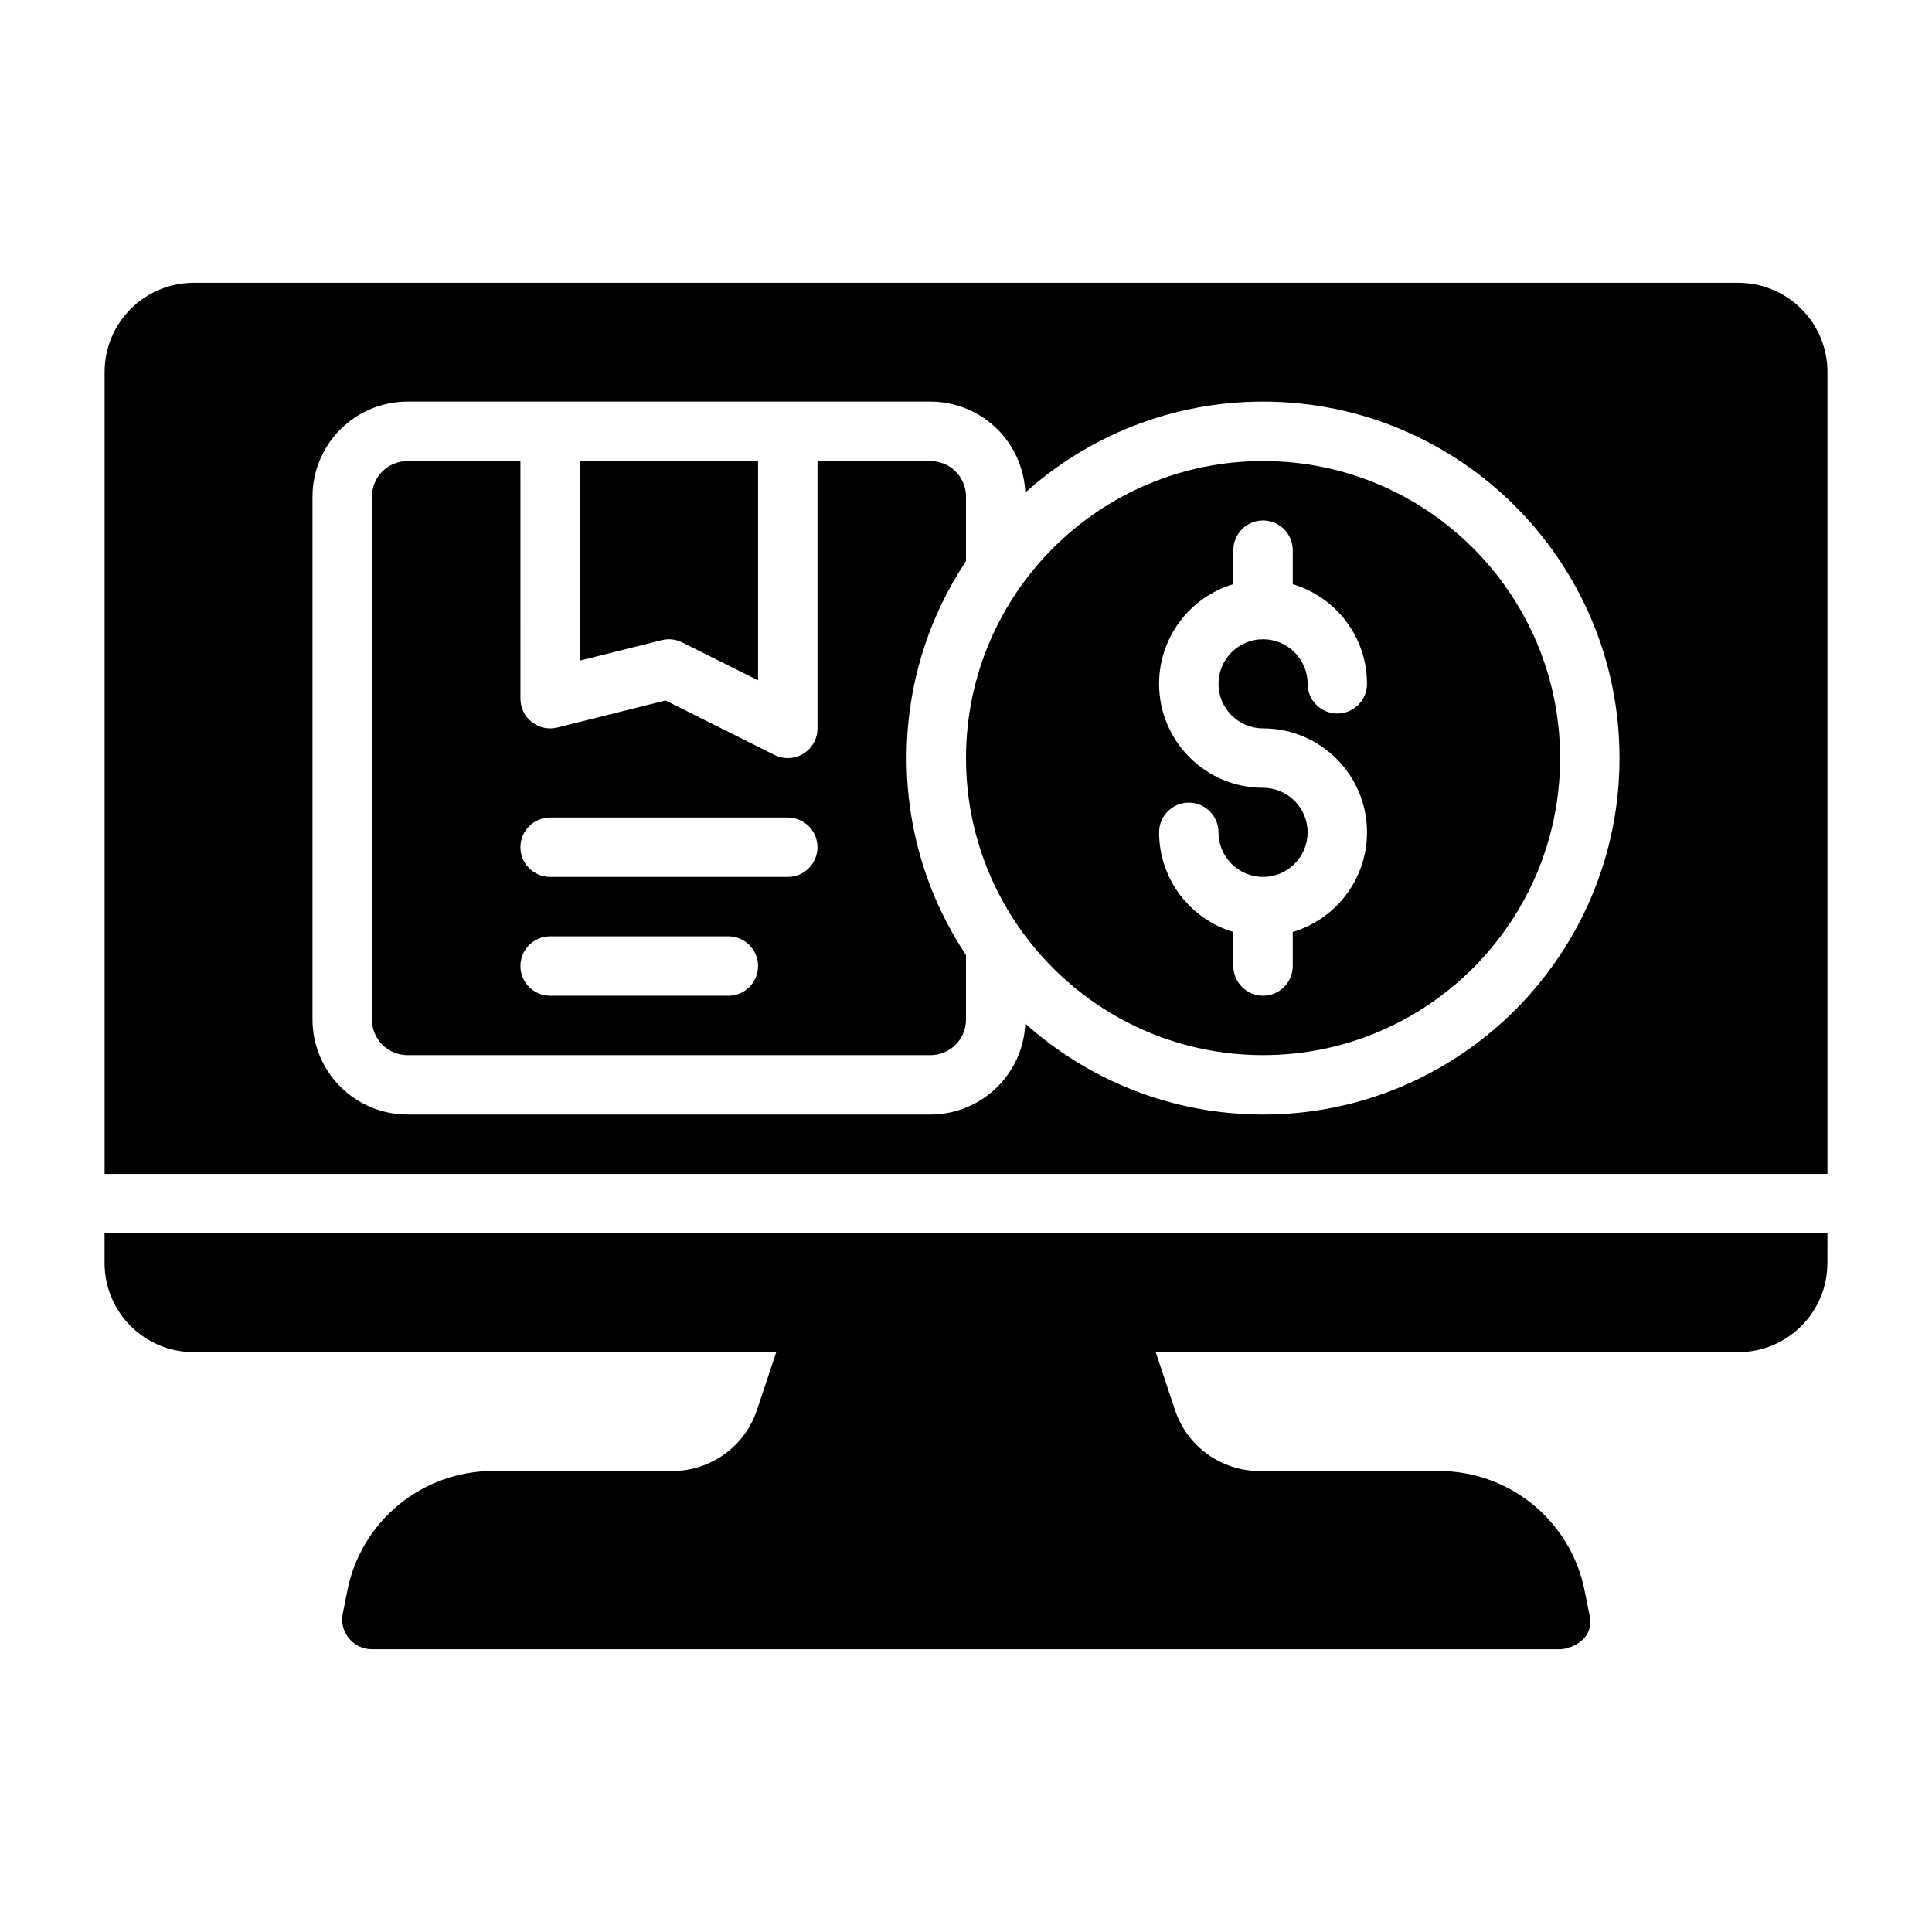
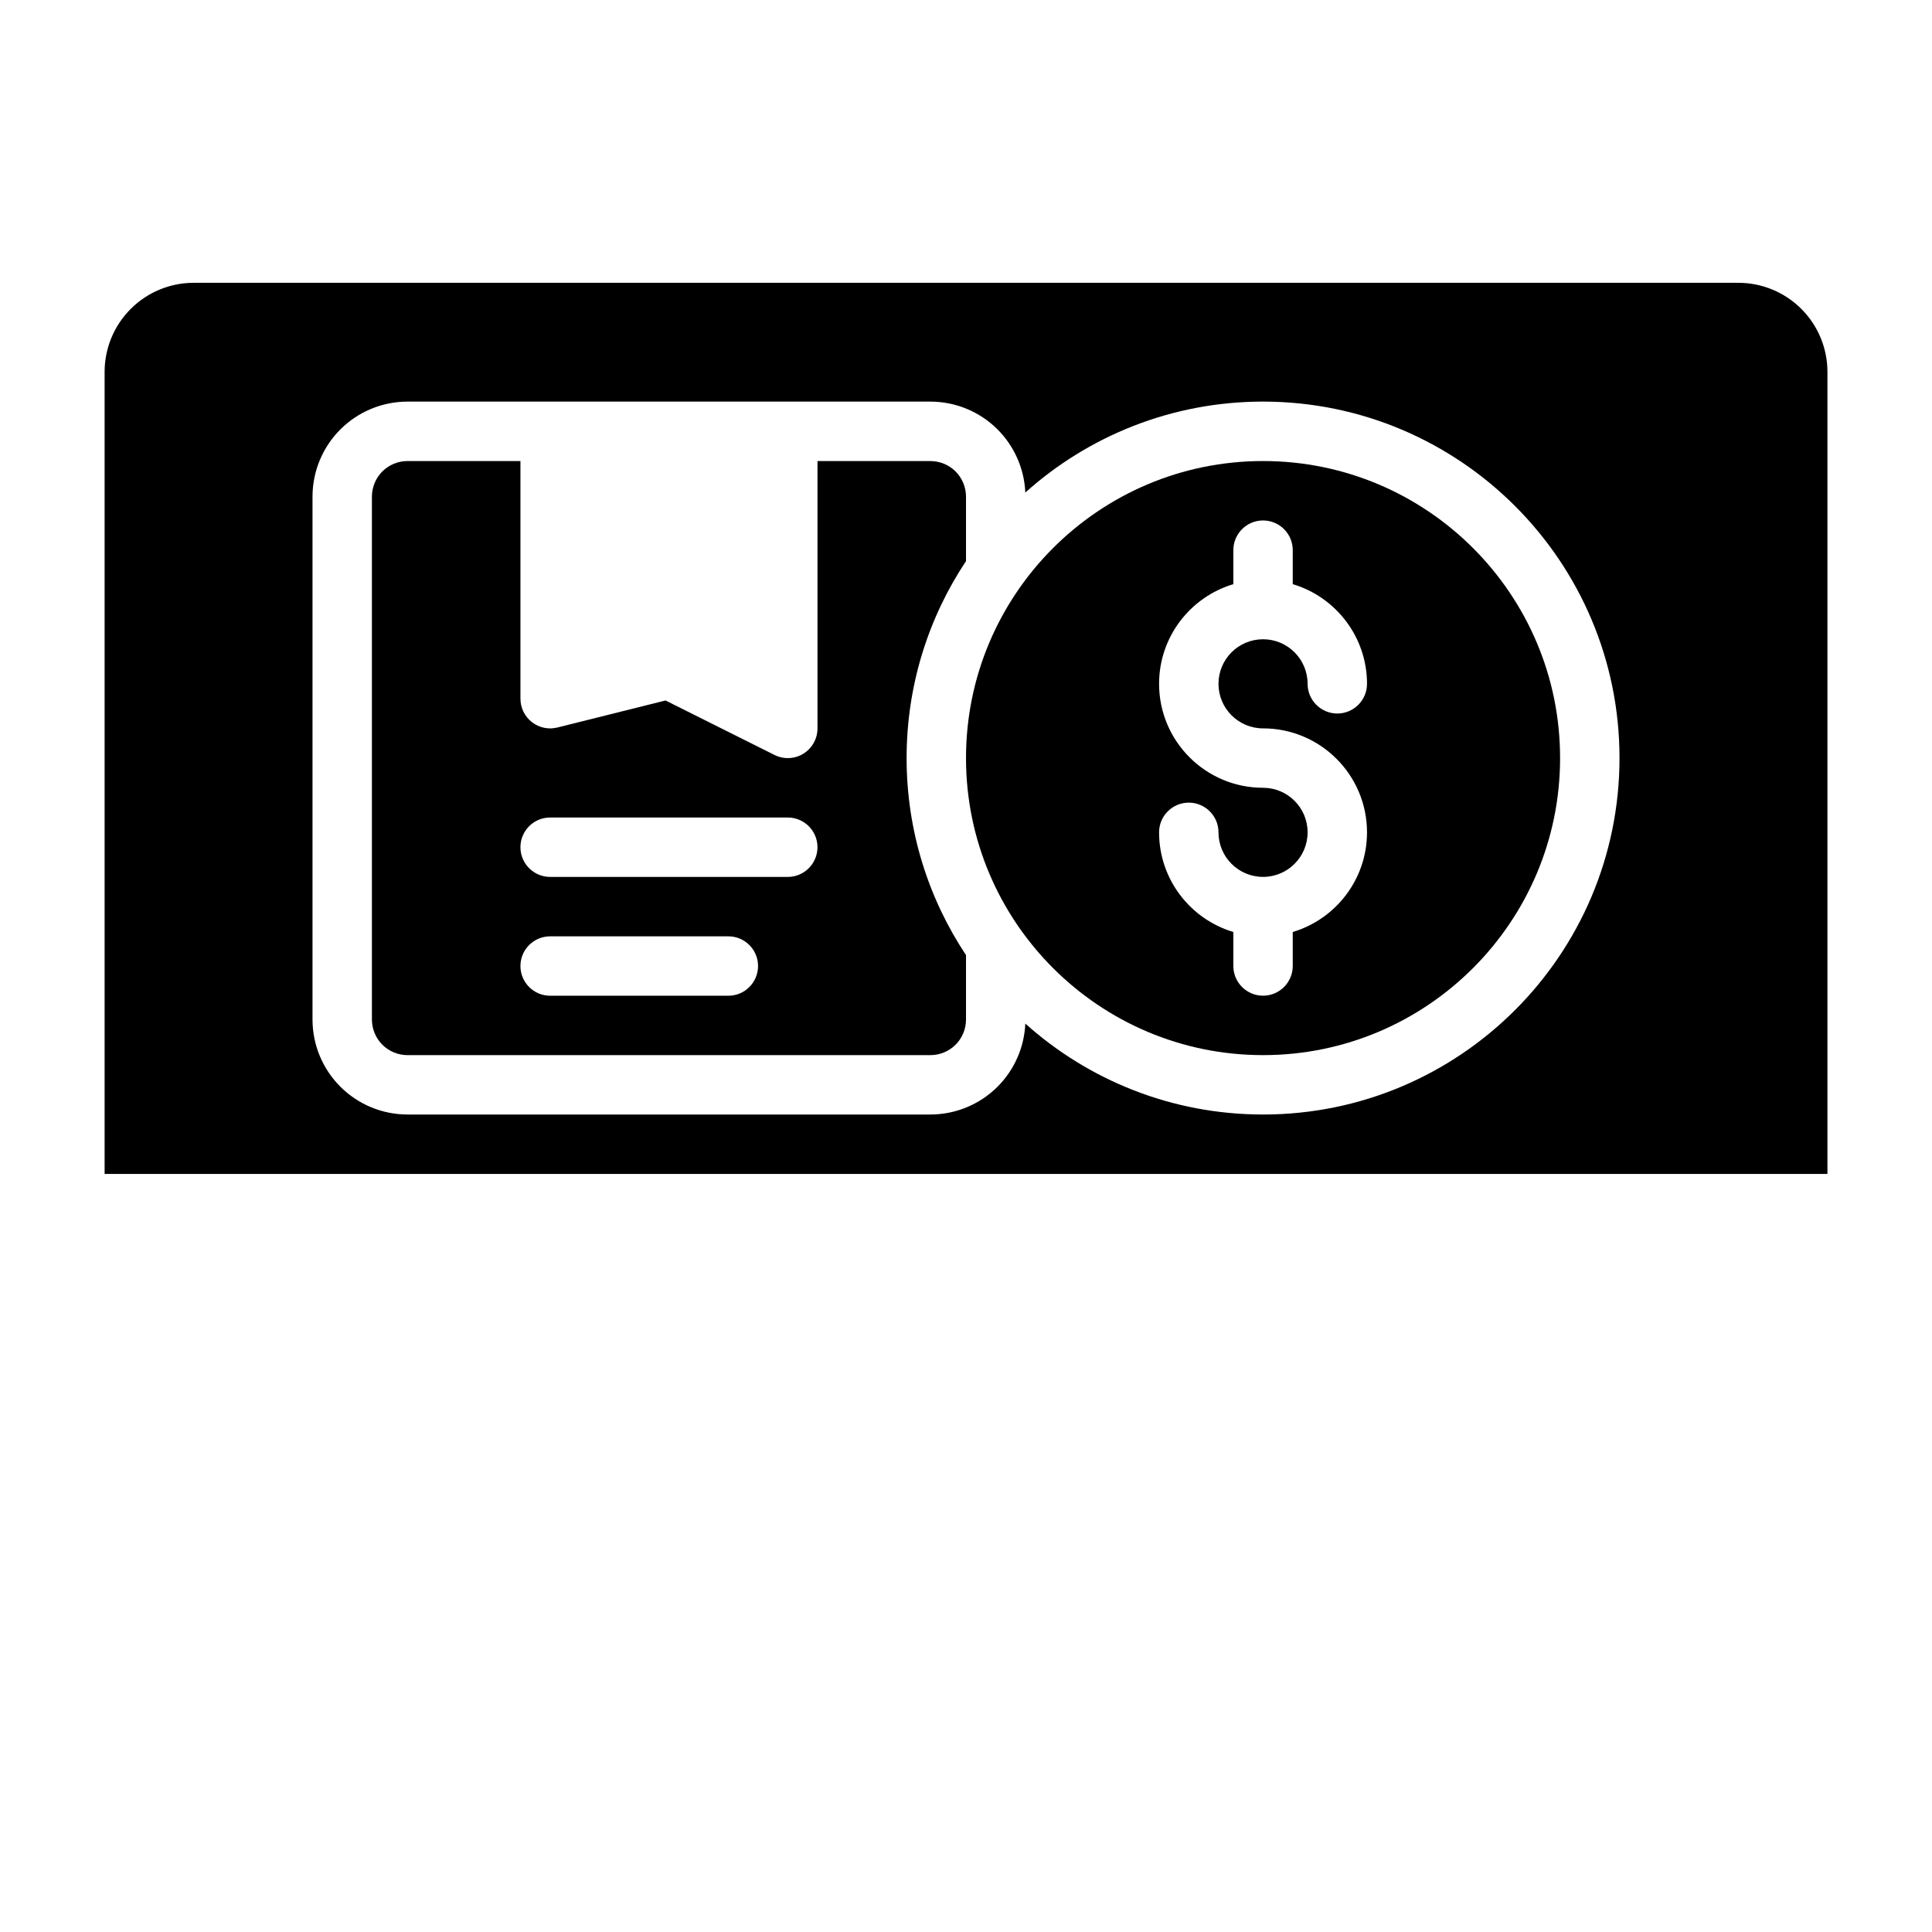
<svg xmlns="http://www.w3.org/2000/svg" fill="#000000" width="800px" height="800px" version="1.1" viewBox="144 144 512 512">
  <g fill-rule="evenodd">
    <path d="m171.71 455.1h456.58v-212.54c0-6.266-2.488-12.273-6.918-16.695-4.426-4.434-10.43-6.918-16.695-6.918h-409.34c-6.266 0-12.273 2.488-16.695 6.918-4.434 4.426-6.918 10.43-6.918 16.695v212.54zm244.01-39.84c16.719 14.98 38.801 24.098 63 24.098 52.137 0 94.465-42.328 94.465-94.465s-42.328-94.465-94.465-94.465c-24.199 0-46.281 9.117-63 24.098-0.277-6.281-2.891-12.25-7.352-16.719-4.723-4.723-11.133-7.375-17.812-7.375h-138.55c-6.684 0-13.09 2.652-17.812 7.375-4.723 4.723-7.375 11.133-7.375 17.812v138.55c0 6.684 2.652 13.09 7.375 17.812 4.723 4.723 11.133 7.375 17.812 7.375h138.55c6.684 0 13.09-2.652 17.812-7.375 4.465-4.473 7.078-10.438 7.352-16.719z" />
-     <path d="m628.29 470.85h-456.58v7.871c0 6.266 2.488 12.273 6.918 16.695 4.426 4.434 10.43 6.918 16.695 6.918h154.39l-5.117 15.344c-3.211 9.645-12.242 16.145-22.402 16.145h-47.531c-18.758 0-34.914 13.242-38.598 31.637l-1.234 6.18c-0.457 2.312 0.141 4.707 1.637 6.535s3.723 2.883 6.086 2.883h314.88c1.301 0.094 9.605-1.598 7.707-9.492-0.109-0.441-0.566-2.824-1.219-6.102-3.684-18.398-19.836-31.637-38.598-31.637h-47.531c-10.164 0-19.191-6.504-22.402-16.145l-5.117-15.344h154.39c6.266 0 12.273-2.488 16.695-6.918 4.434-4.426 6.918-10.43 6.918-16.695z" />
    <path d="m478.72 266.18c43.445 0 78.719 35.273 78.719 78.719 0 43.445-35.273 78.719-78.719 78.719s-78.719-35.273-78.719-78.719c0-43.445 35.273-78.719 78.719-78.719zm-7.871 32.629c-11.375 3.394-19.68 13.941-19.68 26.41 0 15.207 12.344 27.551 27.551 27.551 6.519 0 11.809 5.289 11.809 11.809s-5.289 11.809-11.809 11.809-11.809-5.289-11.809-11.809c0-4.344-3.527-7.871-7.871-7.871s-7.871 3.527-7.871 7.871c0 12.469 8.305 23.02 19.68 26.41v9.012c0 4.344 3.527 7.871 7.871 7.871s7.871-3.527 7.871-7.871v-9.012c11.375-3.394 19.68-13.941 19.68-26.41 0-15.207-12.344-27.551-27.551-27.551-6.519 0-11.809-5.289-11.809-11.809 0-6.519 5.289-11.809 11.809-11.809s11.809 5.289 11.809 11.809c0 4.344 3.527 7.871 7.871 7.871s7.871-3.527 7.871-7.871c0-12.469-8.305-23.02-19.68-26.41v-9.012c0-4.344-3.527-7.871-7.871-7.871s-7.871 3.527-7.871 7.871z" />
    <path d="m281.92 266.18h-29.914c-2.504 0-4.902 0.992-6.684 2.762-1.77 1.777-2.762 4.18-2.762 6.684v138.55c0 2.504 0.992 4.902 2.762 6.684 1.777 1.77 4.18 2.762 6.684 2.762h138.55c2.504 0 4.902-0.992 6.684-2.762 1.77-1.777 2.762-4.18 2.762-6.684v-17.066c-9.941-14.957-15.742-32.914-15.742-52.207s5.801-37.25 15.742-52.207v-17.066c0-2.504-0.992-4.902-2.762-6.684-1.777-1.77-4.18-2.762-6.684-2.762h-29.914v70.848c0 2.731-1.41 5.258-3.731 6.699-2.32 1.434-5.219 1.559-7.66 0.34l-28.883-14.438-28.66 7.164c-2.356 0.59-4.848 0.062-6.754-1.434-1.914-1.488-3.031-3.777-3.031-6.203zm7.871 141.7h47.23c4.344 0 7.871-3.527 7.871-7.871s-3.527-7.871-7.871-7.871h-47.23c-4.344 0-7.871 3.527-7.871 7.871s3.527 7.871 7.871 7.871zm0-31.488h62.977c4.344 0 7.871-3.527 7.871-7.871s-3.527-7.871-7.871-7.871h-62.977c-4.344 0-7.871 3.527-7.871 7.871s3.527 7.871 7.871 7.871z" />
-     <path d="m297.66 266.18h47.23v58.109l-20.098-10.043c-1.676-0.844-3.606-1.055-5.434-0.598l-21.703 5.422v-52.891z" />
  </g>
</svg>